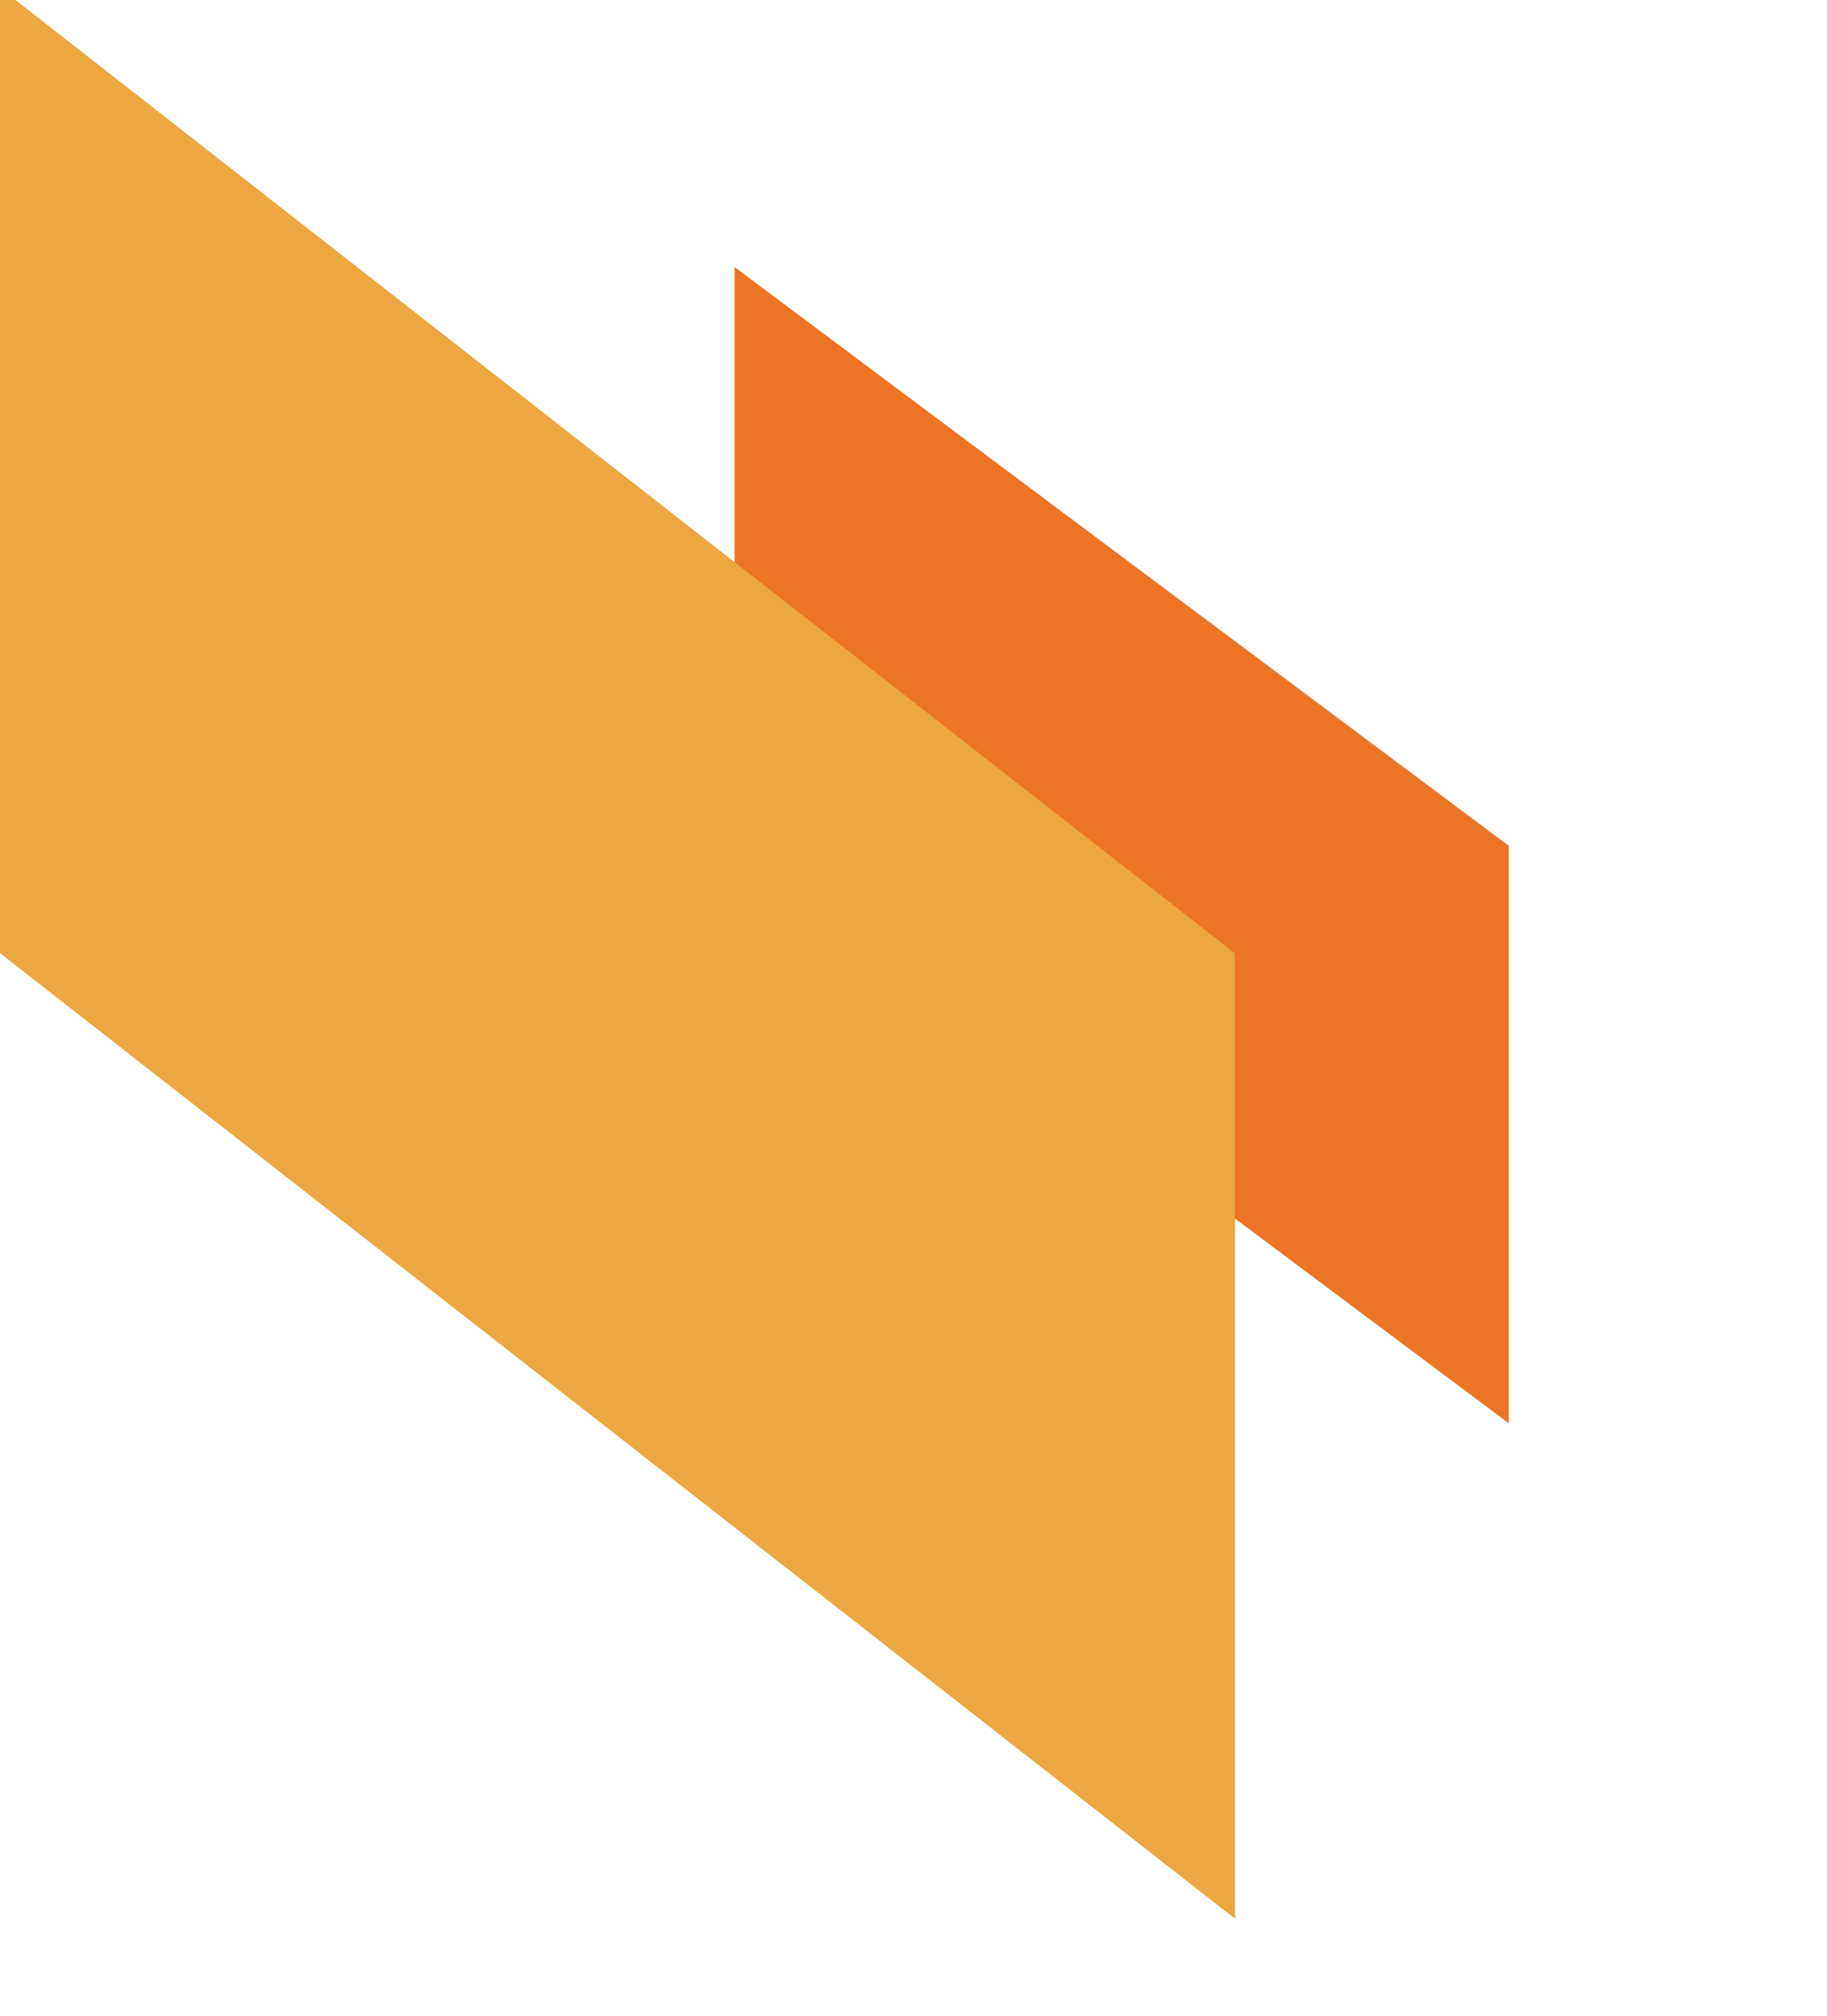
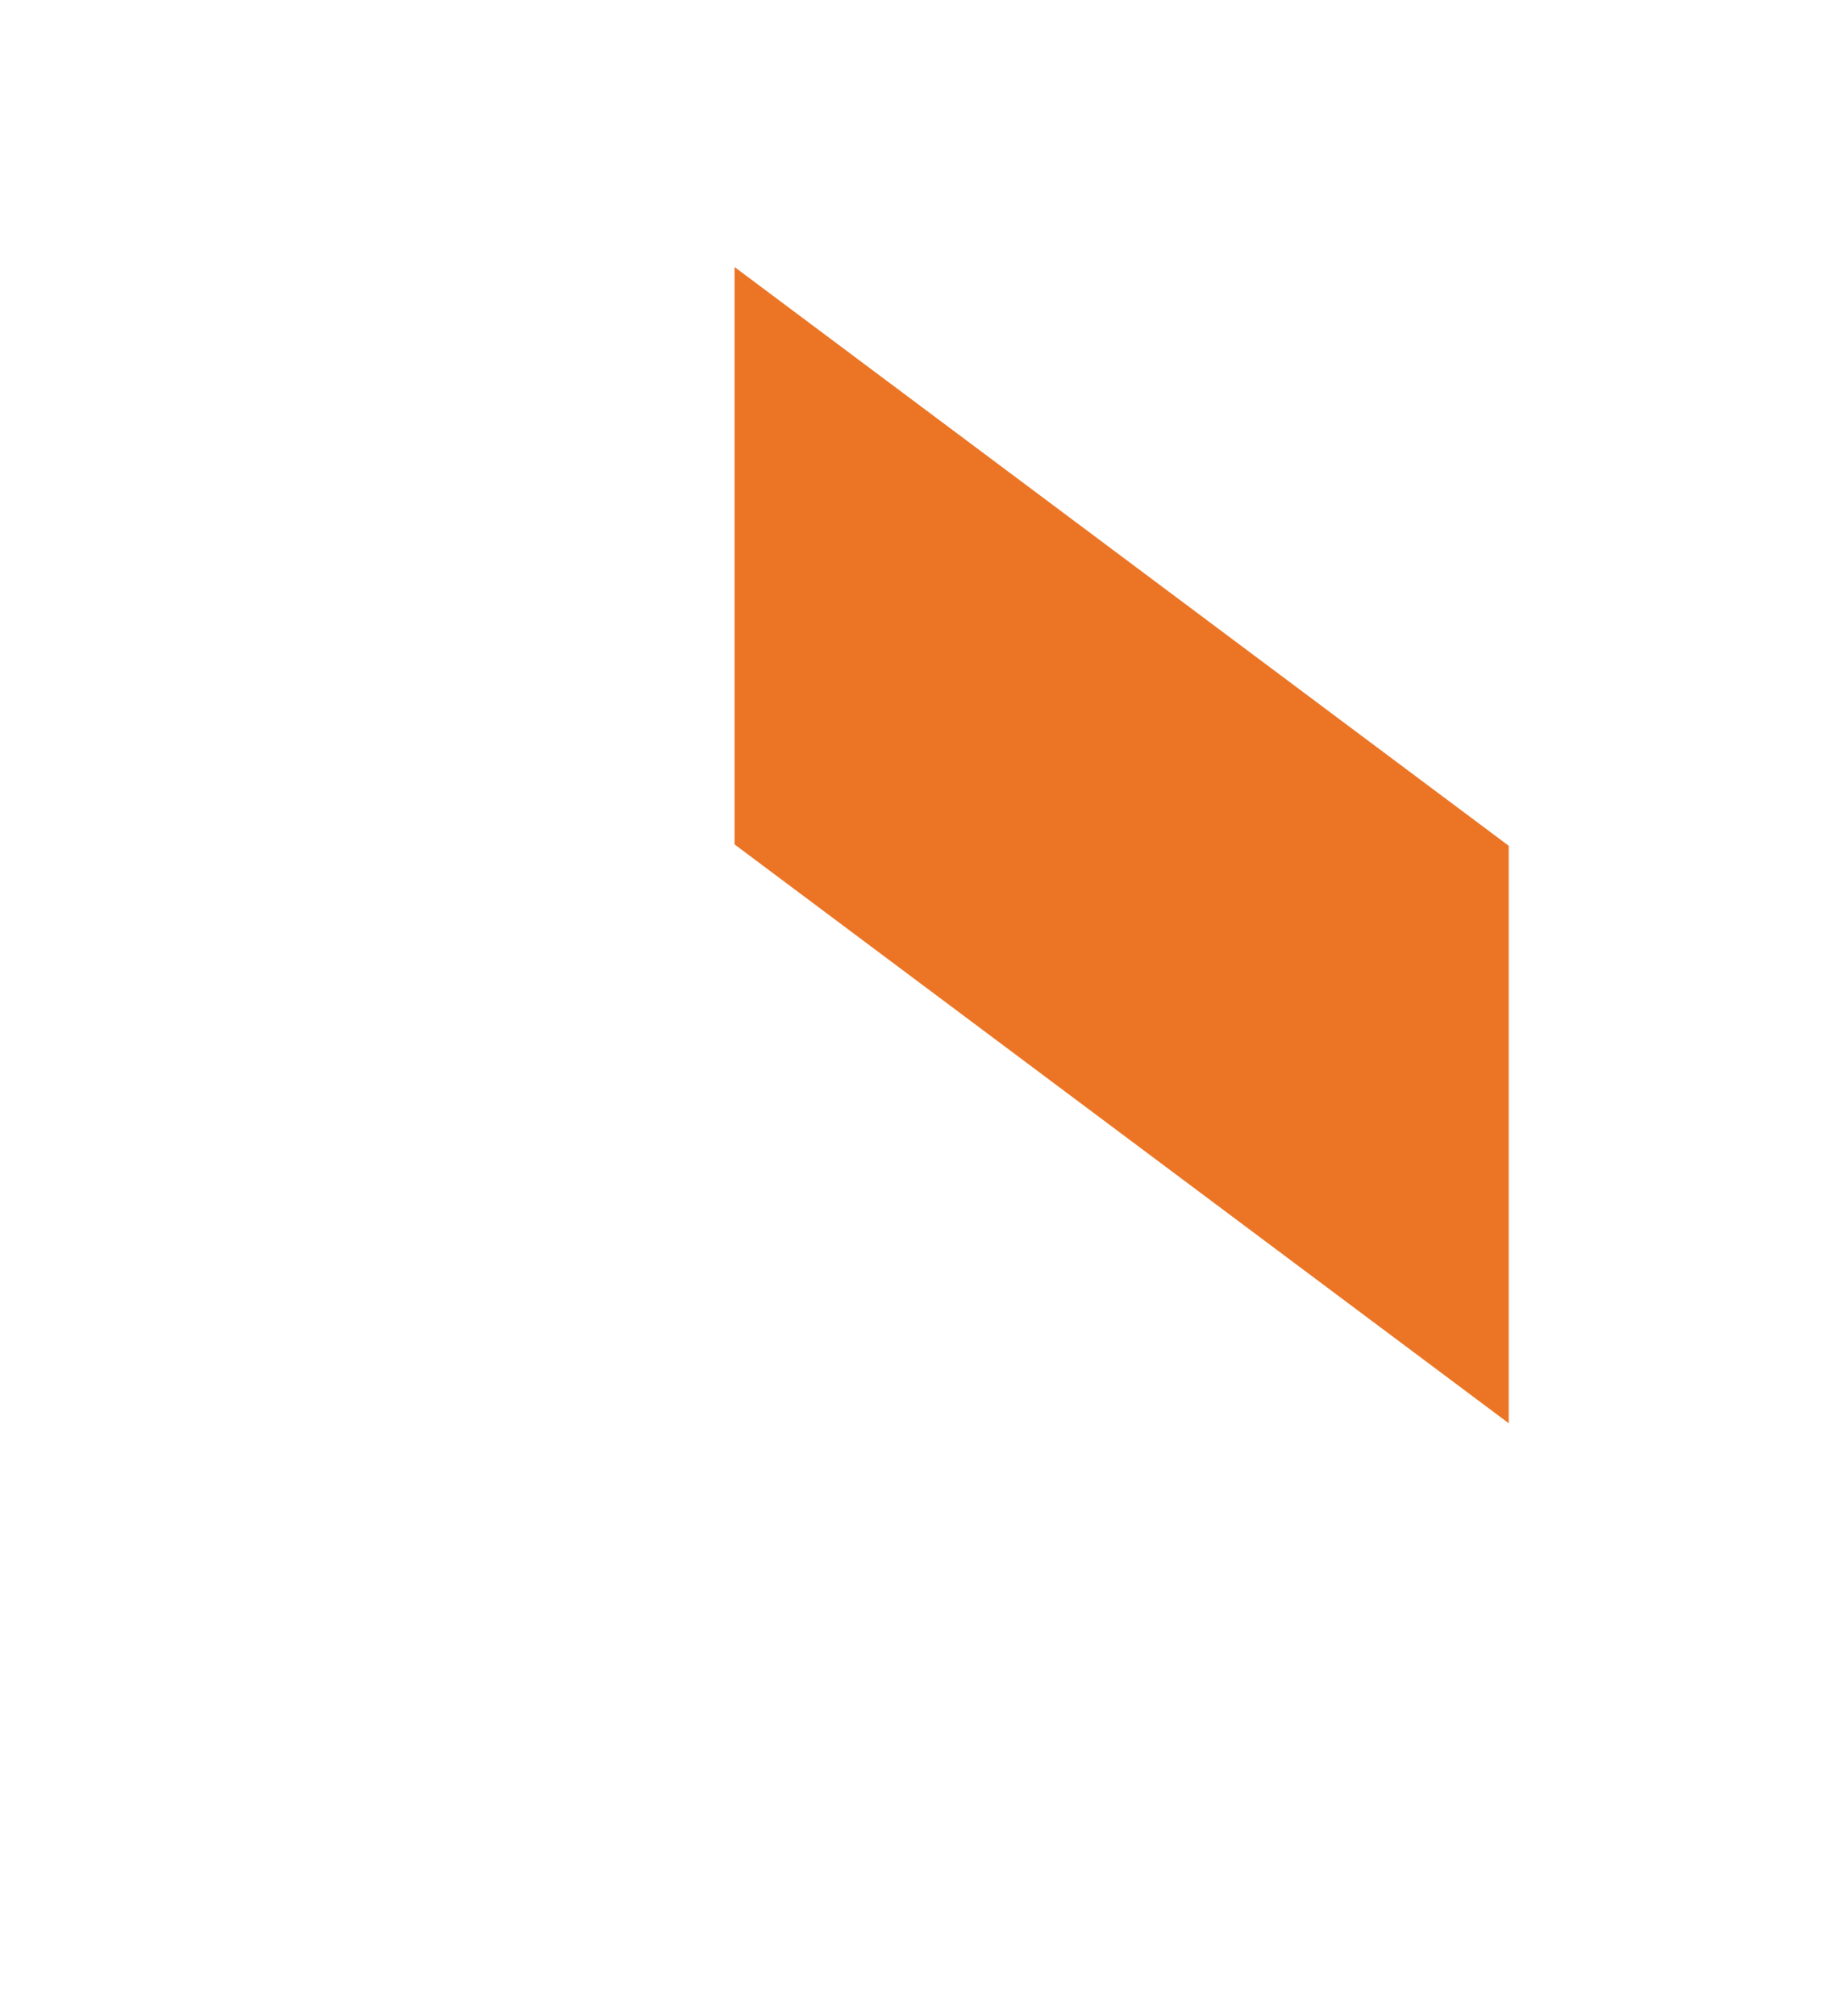
<svg xmlns="http://www.w3.org/2000/svg" id="uuid-c2f11b6c-ff53-4777-abe4-b377cce61545" data-name="Layer 1" viewBox="0 0 214 236">
  <defs>
    <style>
      .uuid-46627b95-bf20-454f-bf7a-41a137203781 {
        fill: #ec7525;
      }

      .uuid-46627b95-bf20-454f-bf7a-41a137203781, .uuid-4327ce20-273e-4589-abdb-38a1c2218d86 {
        stroke-width: 0px;
      }

      .uuid-4327ce20-273e-4589-abdb-38a1c2218d86 {
        fill: #eca740;
      }
    </style>
  </defs>
  <polygon class="uuid-46627b95-bf20-454f-bf7a-41a137203781" points="176.72 166.61 86.04 98.85 86.04 31.26 176.72 99.01 176.72 166.61" />
-   <polygon class="uuid-4327ce20-273e-4589-abdb-38a1c2218d86" points="144.65 224.6 -.31 111.33 -.31 -1.66 144.65 111.6 144.65 224.6" />
</svg>